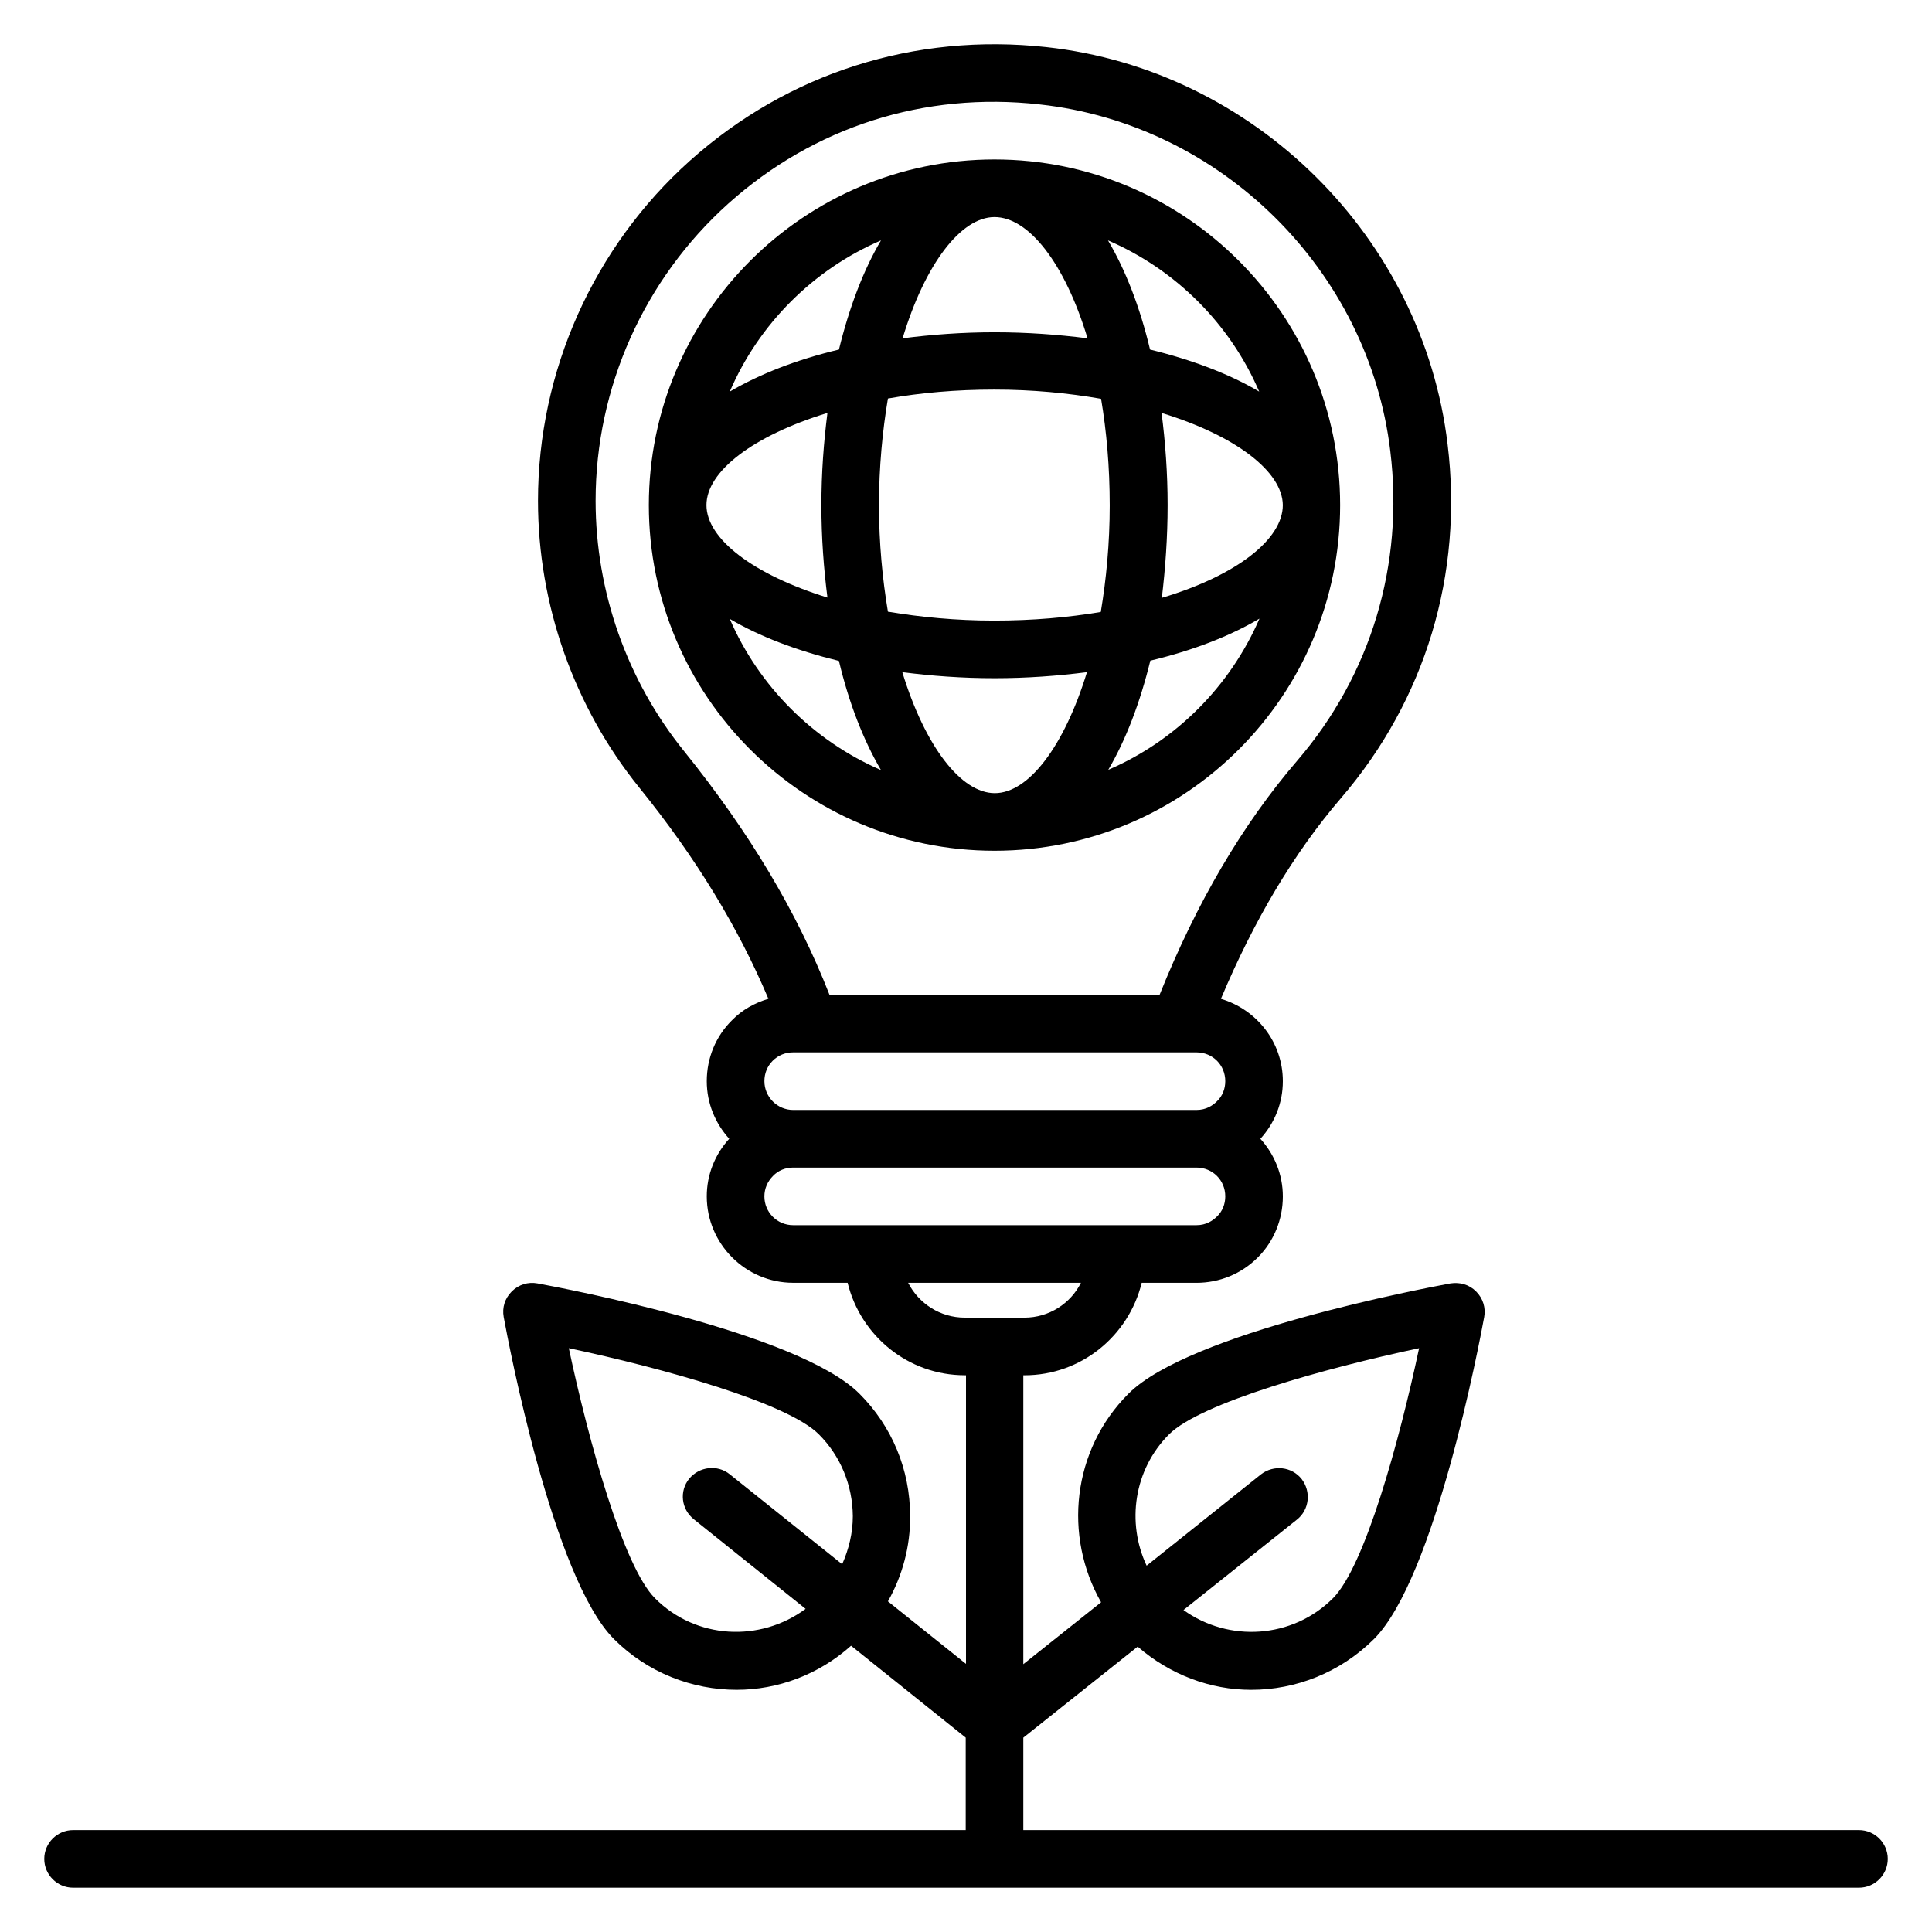
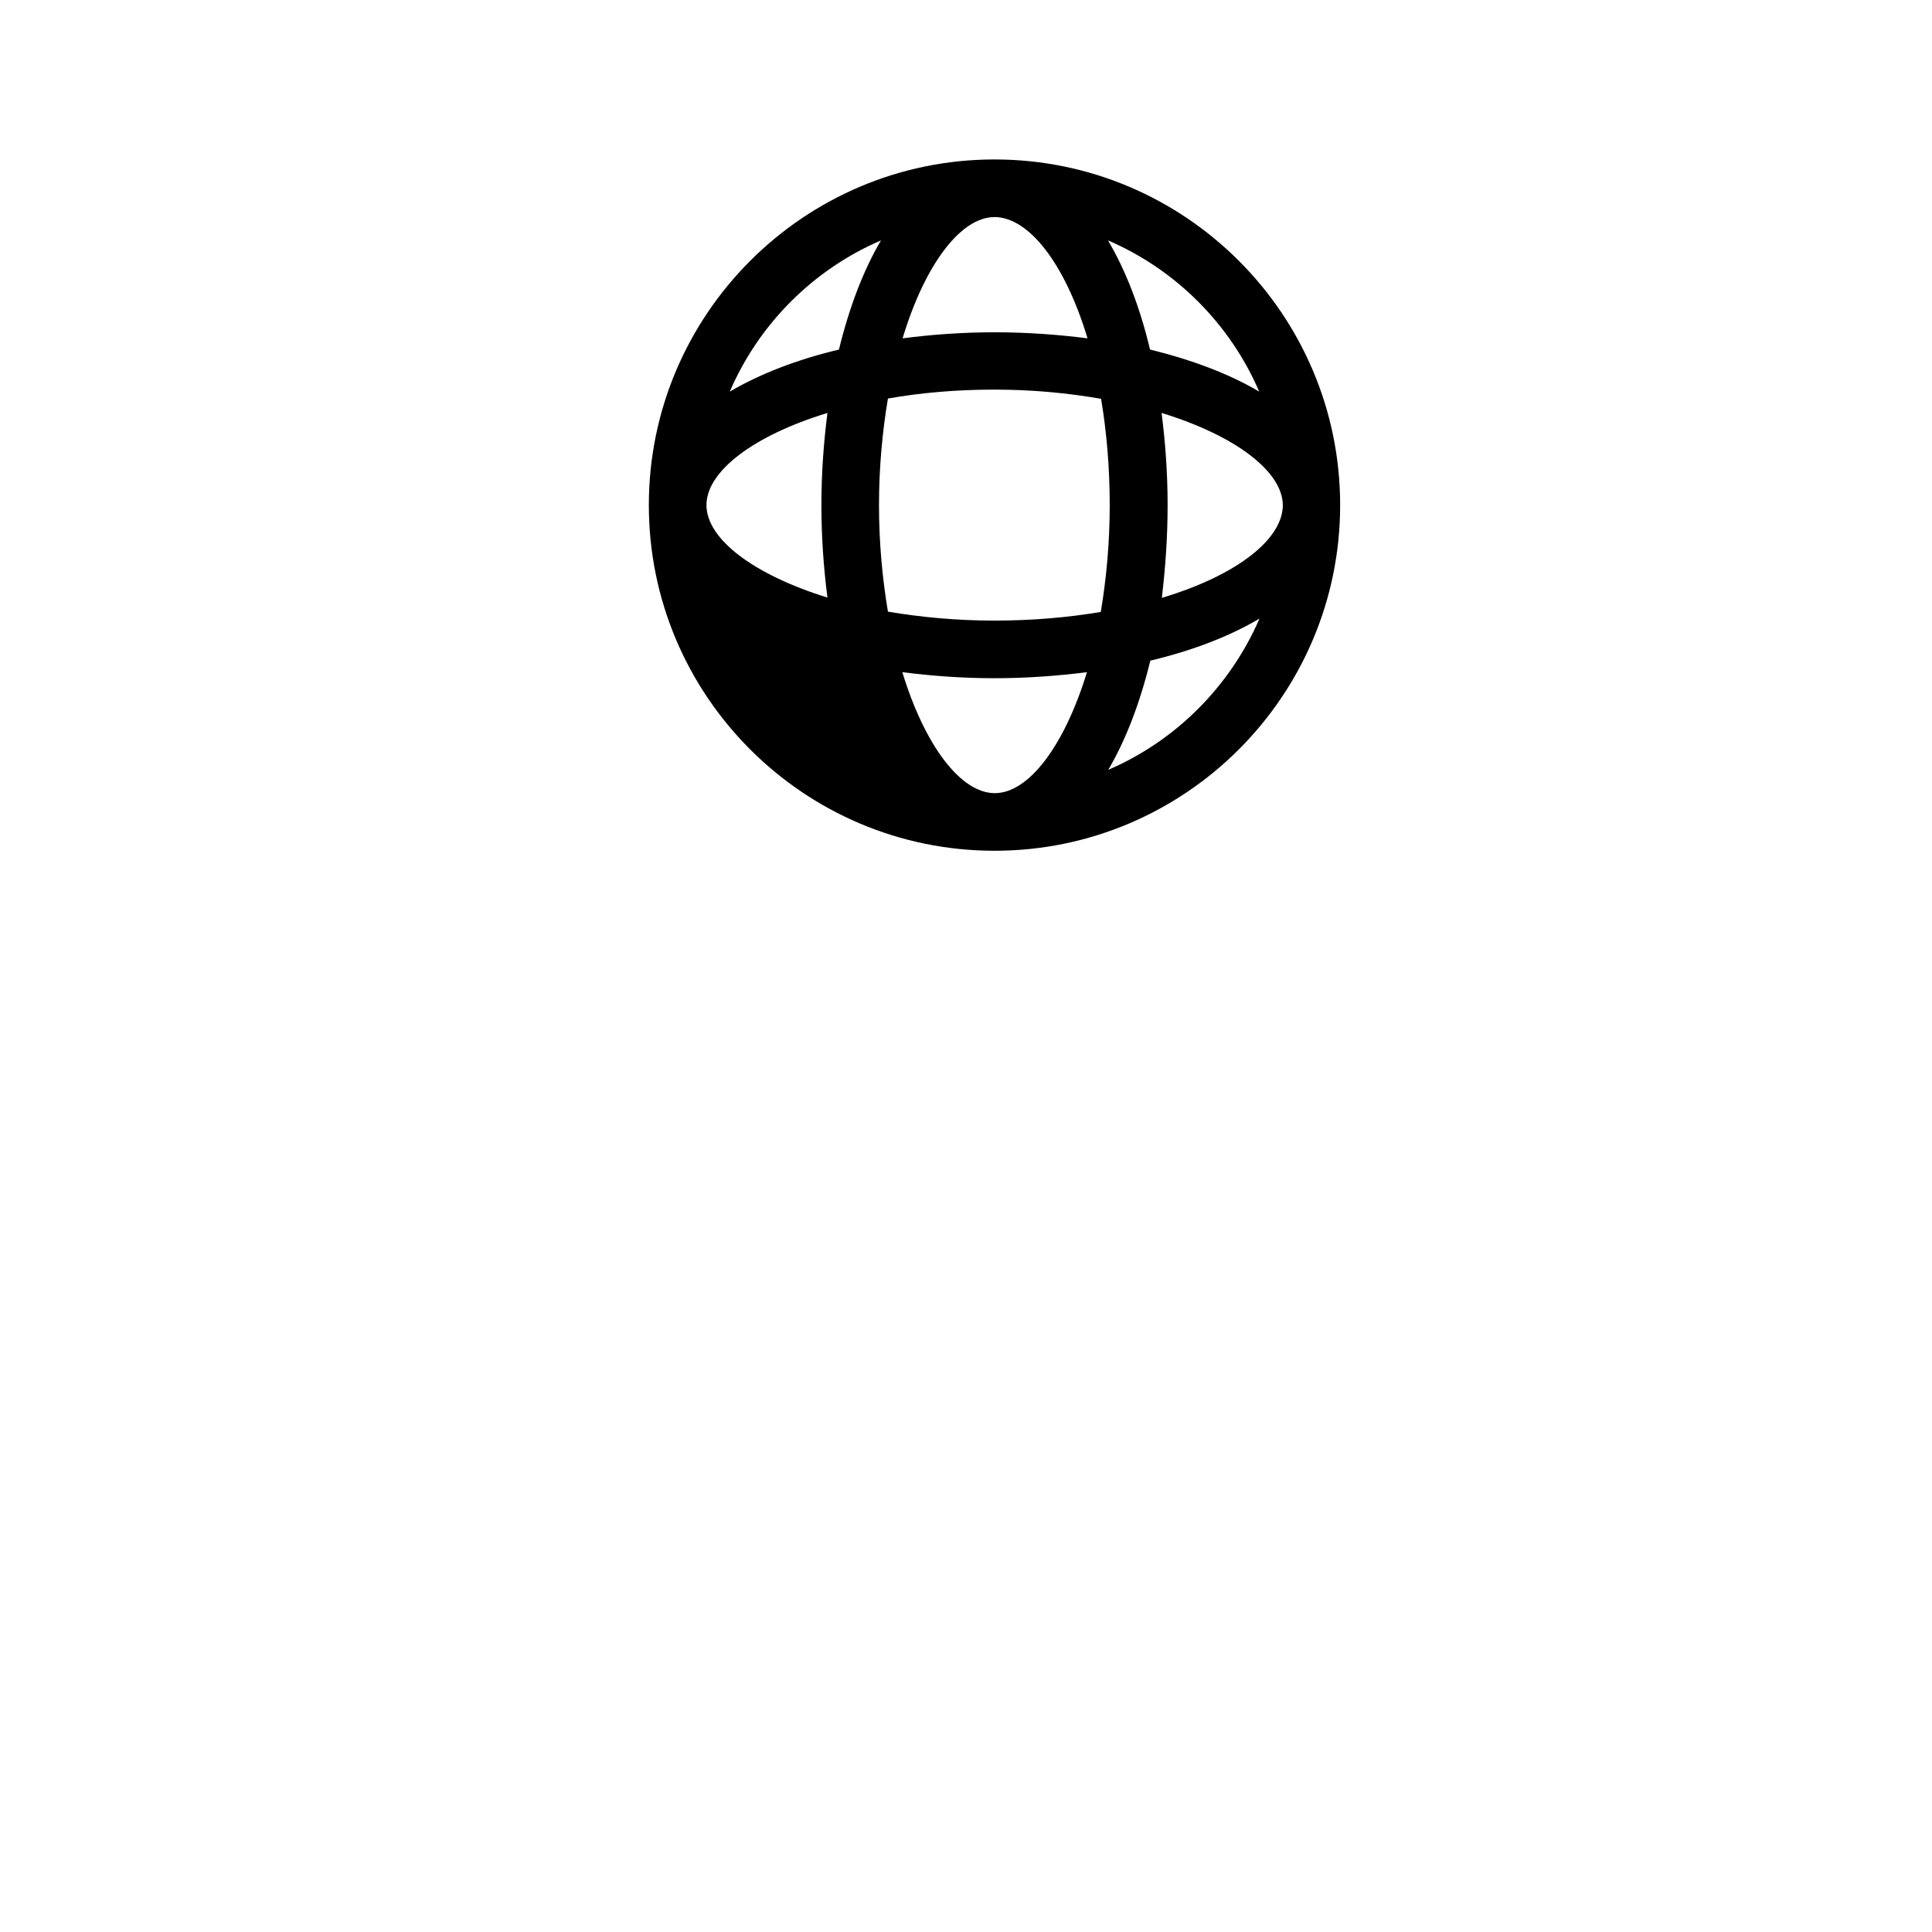
<svg xmlns="http://www.w3.org/2000/svg" fill="#000000" width="800px" height="800px" version="1.1" viewBox="144 144 512 512">
  <g>
-     <path d="m407.55 369.46s0.078 0 0 0c50.535 0 91.602-41.066 91.602-91.602 0-50.535-41.066-91.602-91.602-91.602-50.535 0-91.602 41.145-91.602 91.602 0 50.535 41.07 91.602 91.602 91.602zm-24.426-47.328c7.711 0.992 15.879 1.602 24.426 1.602 8.551 0 16.719-0.609 24.504-1.602-6.031 19.695-15.496 32.062-24.426 32.062-8.934 0-18.473-12.367-24.504-32.062zm-51.906-44.273c0-8.93 12.367-18.398 32.062-24.426-0.992 7.785-1.602 15.879-1.602 24.504 0 8.551 0.609 16.641 1.602 24.426-19.699-6.109-32.062-15.574-32.062-24.504zm45.723 0c0-10.078 0.918-19.617 2.367-28.242 8.625-1.527 18.09-2.367 28.168-2.367 10.152 0 19.617 0.918 28.32 2.441 1.449 8.625 2.289 18.016 2.289 28.242 0 10.078-0.918 19.617-2.367 28.242-8.625 1.449-18.016 2.289-28.242 2.289-10.078 0-19.543-0.918-28.168-2.367-1.449-8.695-2.367-18.086-2.367-28.238zm30.609-76.336c9.008 0 18.625 12.137 24.656 32.137-7.785-0.992-16.031-1.602-24.656-1.602-8.551 0-16.641 0.609-24.352 1.602 5.957-19.77 15.496-32.137 24.352-32.137zm76.41 76.336c0 9.008-12.137 18.625-32.062 24.578 0.918-7.707 1.531-15.953 1.531-24.578 0-8.551-0.609-16.719-1.602-24.426 19.691 6.027 32.059 15.57 32.133 24.426zm-46.258 70.152c4.656-7.938 8.398-17.711 11.145-28.93 11.223-2.672 21.07-6.488 28.93-11.145-7.785 17.938-22.133 32.363-40.074 40.074zm40-100.23c-7.863-4.656-17.711-8.398-28.93-11.145-2.672-11.223-6.488-21.07-11.145-28.93 17.938 7.711 32.363 22.137 40.074 40.074zm-100.23-40.074c-4.656 7.863-8.398 17.711-11.145 28.93-11.223 2.672-20.992 6.488-28.93 11.145 7.707-17.938 22.137-32.363 40.074-40.074zm-40.078 100.3c7.863 4.656 17.711 8.398 28.93 11.145 2.672 11.223 6.488 20.992 11.145 28.93-17.934-7.785-32.363-22.211-40.074-40.074z" />
-     <path d="m636.64 629h-221.45v-24.504l30.305-24.121c8.625 7.481 19.312 11.449 30.074 11.449 11.754 0 23.512-4.504 32.52-13.434 16.184-16.184 27.938-78.32 29.234-85.344 0.457-2.441-0.305-4.961-2.137-6.793-1.832-1.832-4.273-2.519-6.793-2.137-7.023 1.297-69.16 13.055-85.344 29.234-14.961 14.961-17.25 37.711-7.25 55.266l-20.609 16.41v-76.562h0.305c15.039 0 27.633-10.457 31.066-24.504h14.508c6.106 0 11.91-2.367 16.258-6.719 4.277-4.273 6.641-10.074 6.641-16.18 0-5.879-2.289-11.223-5.953-15.266 3.816-4.199 5.953-9.543 5.953-15.266 0-10.383-6.945-19.008-16.41-21.832 8.703-20.688 19.312-38.625 31.832-53.207 22.367-26.031 32.441-59.312 28.242-93.738-6.562-54.961-51.297-99.238-106.33-105.27-34.961-3.816-68.473 6.867-94.426 30.074-25.57 22.902-40.305 55.801-40.305 90.152 0 27.559 9.543 54.578 26.793 75.953 15.191 18.777 26.336 37.25 34.273 56.031-3.586 1.07-6.945 2.902-9.617 5.648-4.352 4.273-6.719 10.074-6.719 16.18 0 5.879 2.289 11.223 5.953 15.266-3.816 4.199-5.953 9.543-5.953 15.266 0 12.594 10.305 22.902 22.902 22.902h14.426c3.434 14.047 16.031 24.504 31.066 24.504h0.305v76.488l-20.688-16.566c3.816-6.793 5.953-14.504 5.879-22.594 0-12.289-4.809-23.816-13.434-32.441-16.184-16.184-78.32-27.938-85.344-29.234-2.441-0.457-4.961 0.305-6.793 2.137-1.832 1.832-2.594 4.273-2.137 6.793 1.297 7.023 13.055 69.16 29.234 85.344 8.93 8.93 20.762 13.434 32.52 13.434 10.84 0 21.68-3.969 30.305-11.68l30.383 24.352v24.504h-236.56c-4.199 0-7.633 3.434-7.633 7.633s3.434 7.633 7.633 7.633h473.28c4.199 0 7.633-3.434 7.633-7.633s-3.434-7.633-7.633-7.633zm-182.82-104.89c8.32-8.32 41.449-17.559 66.258-22.824-5.266 24.809-14.426 57.863-22.824 66.258-10.762 10.762-27.633 11.754-39.617 3.129l30.074-23.969c3.281-2.594 3.816-7.406 1.223-10.762-2.594-3.281-7.406-3.816-10.762-1.223l-30.305 24.199c-5.348-11.371-3.438-25.418 5.953-34.809zm-151.98-247.4c0-30 12.824-58.703 35.191-78.777 22.672-20.305 51.906-29.695 82.52-26.258 48.09 5.266 87.176 43.969 92.898 91.906 3.664 30.074-5.113 59.234-24.656 81.984-14.504 16.867-26.719 37.707-36.488 62.059h-87.48c-8.625-21.984-21.223-43.055-38.551-64.578-15.113-18.703-23.434-42.293-23.434-66.336zm46.945 148.39c1.449-1.449 3.359-2.215 5.422-2.215h106.87c4.273 0 7.633 3.359 7.633 7.633 0 2.062-0.762 3.969-2.215 5.344-1.066 1.07-2.824 2.289-5.418 2.289h-106.87c-4.199 0-7.633-3.434-7.633-7.633-0.004-2.059 0.762-3.969 2.211-5.418zm-2.215 35.953c0-2.062 0.84-3.969 2.289-5.418 1.375-1.453 3.285-2.215 5.348-2.215h106.87c4.273 0 7.633 3.359 7.633 7.633 0 2.062-0.762 3.969-2.215 5.344-1.066 1.066-2.824 2.289-5.418 2.289h-106.87c-4.277 0-7.637-3.434-7.637-7.633zm38.094 22.898h45.801c-2.75 5.496-8.473 9.238-14.961 9.238h-15.801c-6.566 0-12.215-3.742-15.039-9.238zm-67.098 83.59c-8.32-8.32-17.559-41.449-22.824-66.258 24.809 5.266 57.863 14.426 66.258 22.824 5.801 5.801 8.93 13.512 9.008 21.68 0 4.504-1.07 8.777-2.824 12.746l-29.77-23.816c-3.281-2.672-8.09-2.062-10.762 1.145-2.672 3.281-2.137 8.09 1.223 10.762l29.617 23.738c-12.066 8.934-29.086 8.094-39.926-2.82z" />
+     <path d="m407.55 369.46s0.078 0 0 0c50.535 0 91.602-41.066 91.602-91.602 0-50.535-41.066-91.602-91.602-91.602-50.535 0-91.602 41.145-91.602 91.602 0 50.535 41.07 91.602 91.602 91.602zm-24.426-47.328c7.711 0.992 15.879 1.602 24.426 1.602 8.551 0 16.719-0.609 24.504-1.602-6.031 19.695-15.496 32.062-24.426 32.062-8.934 0-18.473-12.367-24.504-32.062zm-51.906-44.273c0-8.93 12.367-18.398 32.062-24.426-0.992 7.785-1.602 15.879-1.602 24.504 0 8.551 0.609 16.641 1.602 24.426-19.699-6.109-32.062-15.574-32.062-24.504zm45.723 0c0-10.078 0.918-19.617 2.367-28.242 8.625-1.527 18.09-2.367 28.168-2.367 10.152 0 19.617 0.918 28.32 2.441 1.449 8.625 2.289 18.016 2.289 28.242 0 10.078-0.918 19.617-2.367 28.242-8.625 1.449-18.016 2.289-28.242 2.289-10.078 0-19.543-0.918-28.168-2.367-1.449-8.695-2.367-18.086-2.367-28.238zm30.609-76.336c9.008 0 18.625 12.137 24.656 32.137-7.785-0.992-16.031-1.602-24.656-1.602-8.551 0-16.641 0.609-24.352 1.602 5.957-19.77 15.496-32.137 24.352-32.137zm76.41 76.336c0 9.008-12.137 18.625-32.062 24.578 0.918-7.707 1.531-15.953 1.531-24.578 0-8.551-0.609-16.719-1.602-24.426 19.691 6.027 32.059 15.57 32.133 24.426zm-46.258 70.152c4.656-7.938 8.398-17.711 11.145-28.93 11.223-2.672 21.07-6.488 28.93-11.145-7.785 17.938-22.133 32.363-40.074 40.074zm40-100.23c-7.863-4.656-17.711-8.398-28.93-11.145-2.672-11.223-6.488-21.07-11.145-28.93 17.938 7.711 32.363 22.137 40.074 40.074zm-100.23-40.074c-4.656 7.863-8.398 17.711-11.145 28.93-11.223 2.672-20.992 6.488-28.93 11.145 7.707-17.938 22.137-32.363 40.074-40.074zm-40.078 100.3z" />
  </g>
</svg>